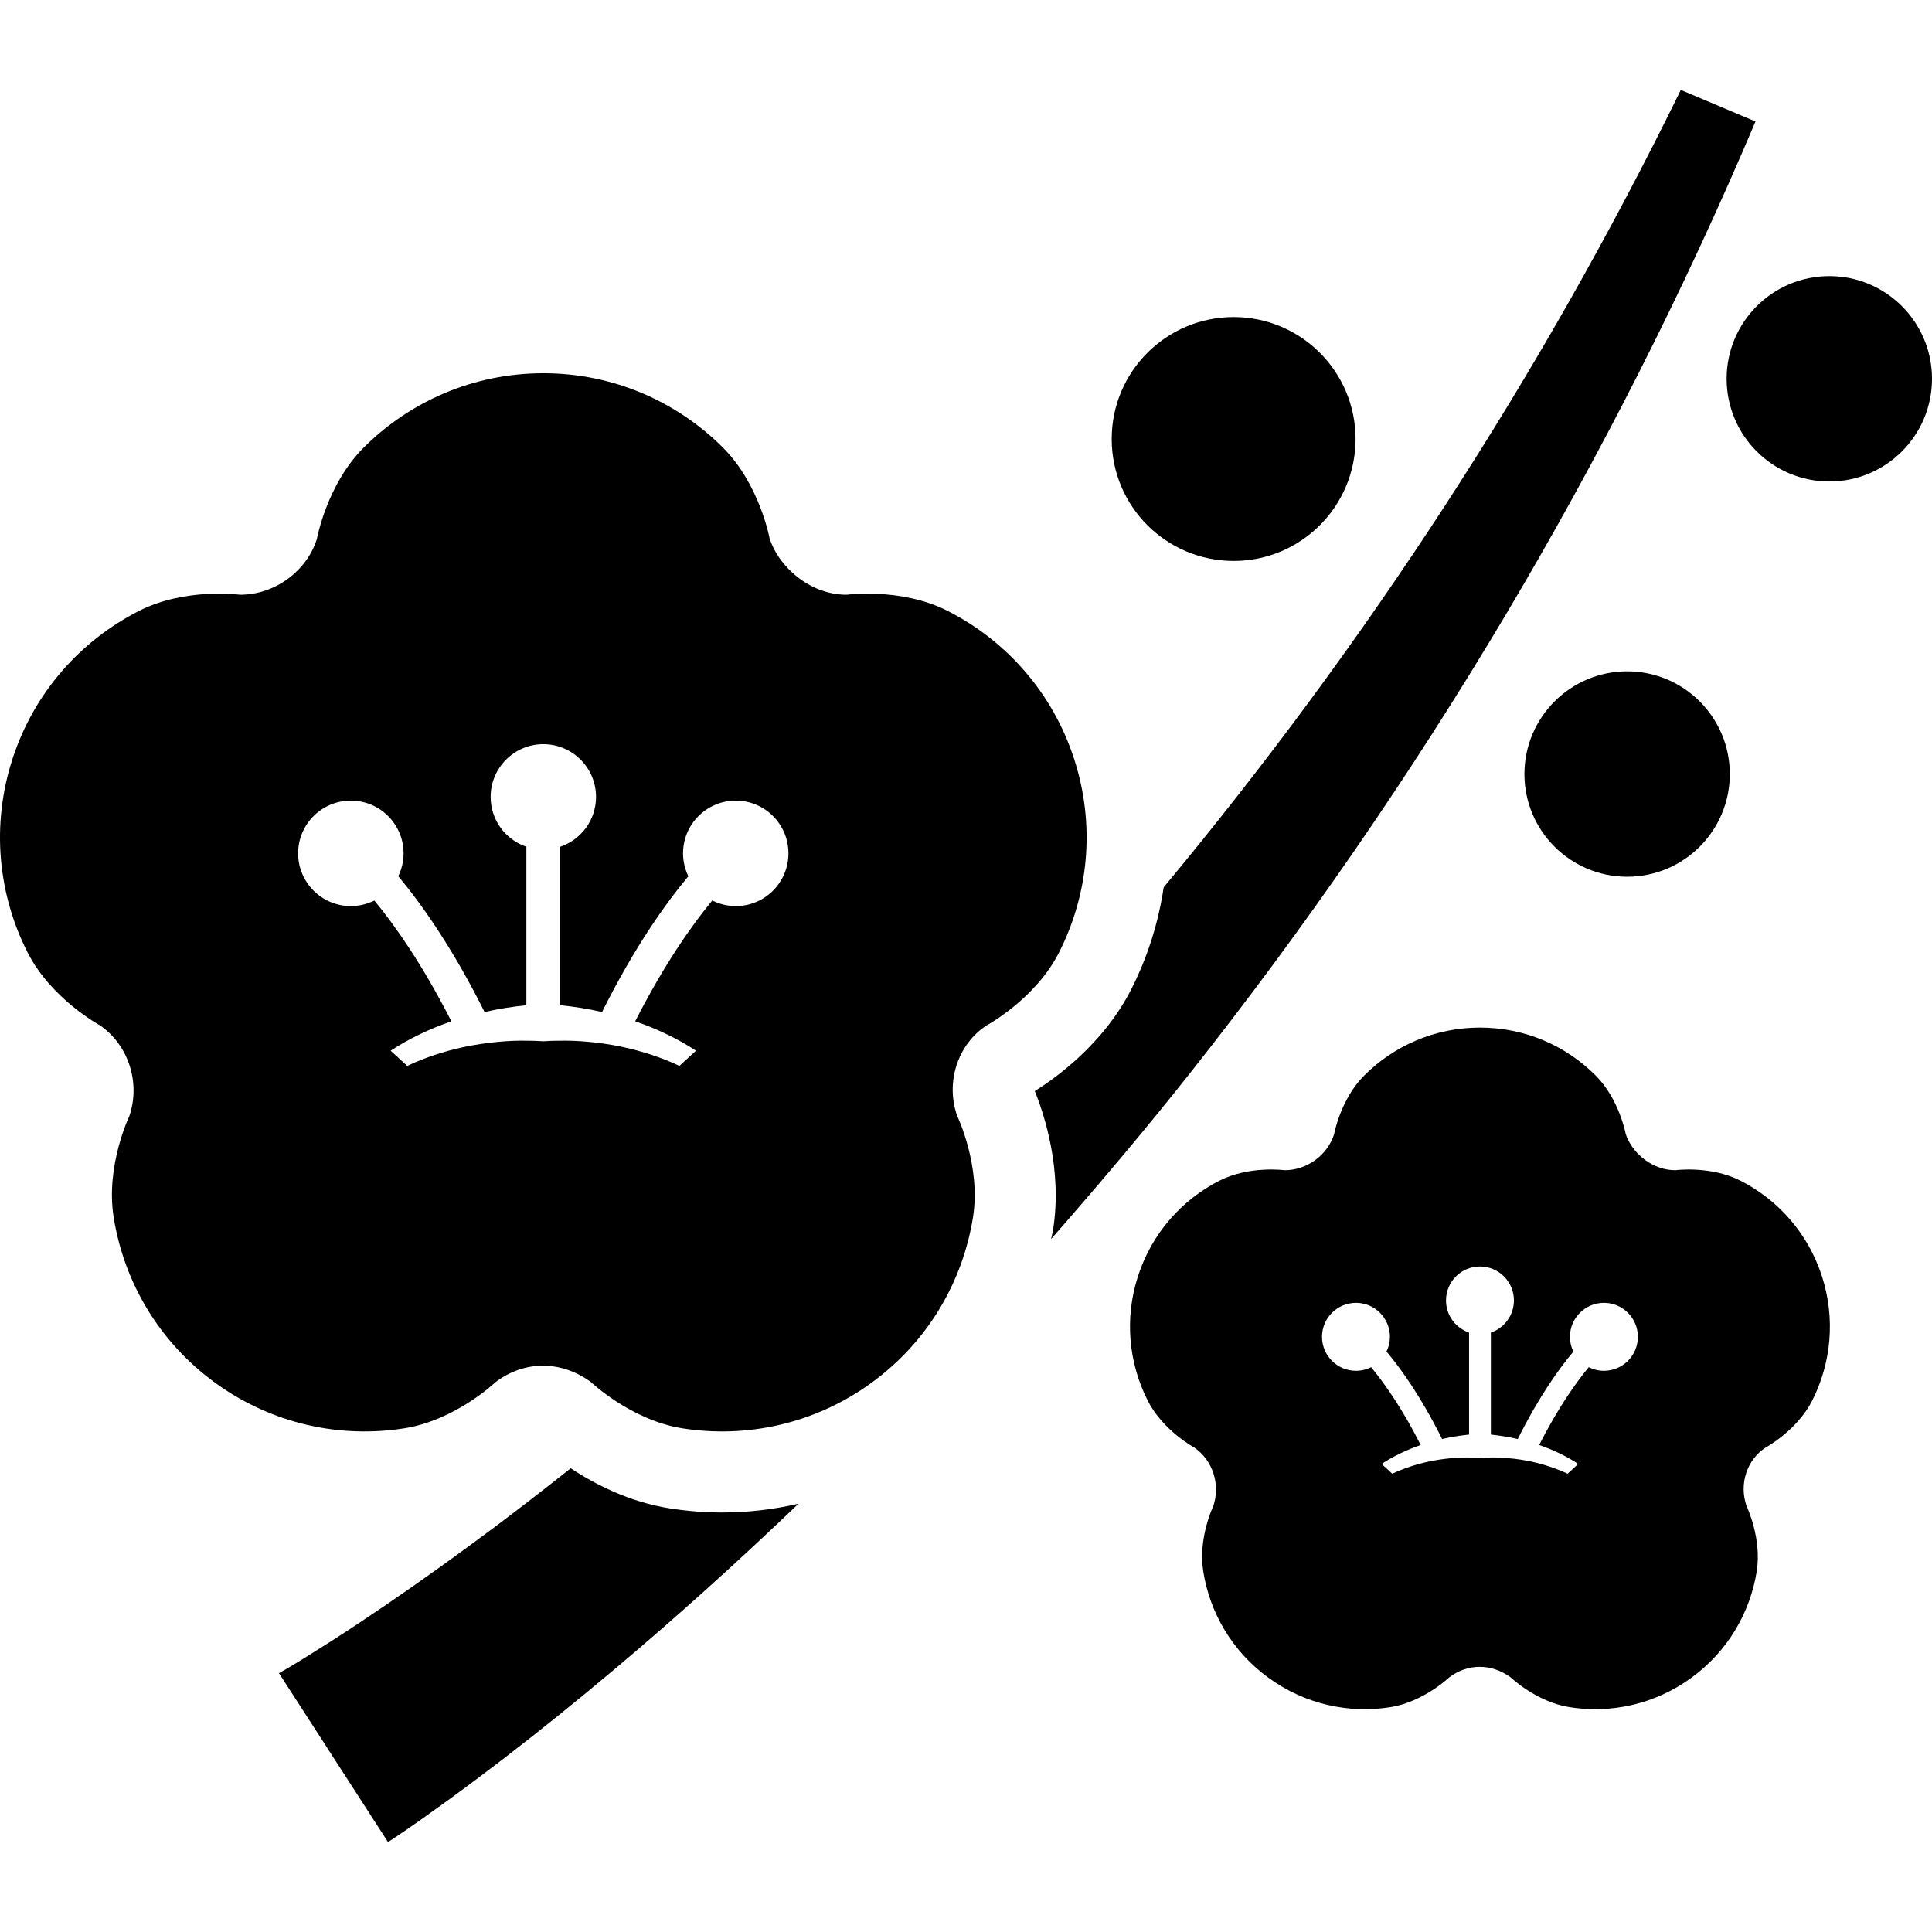
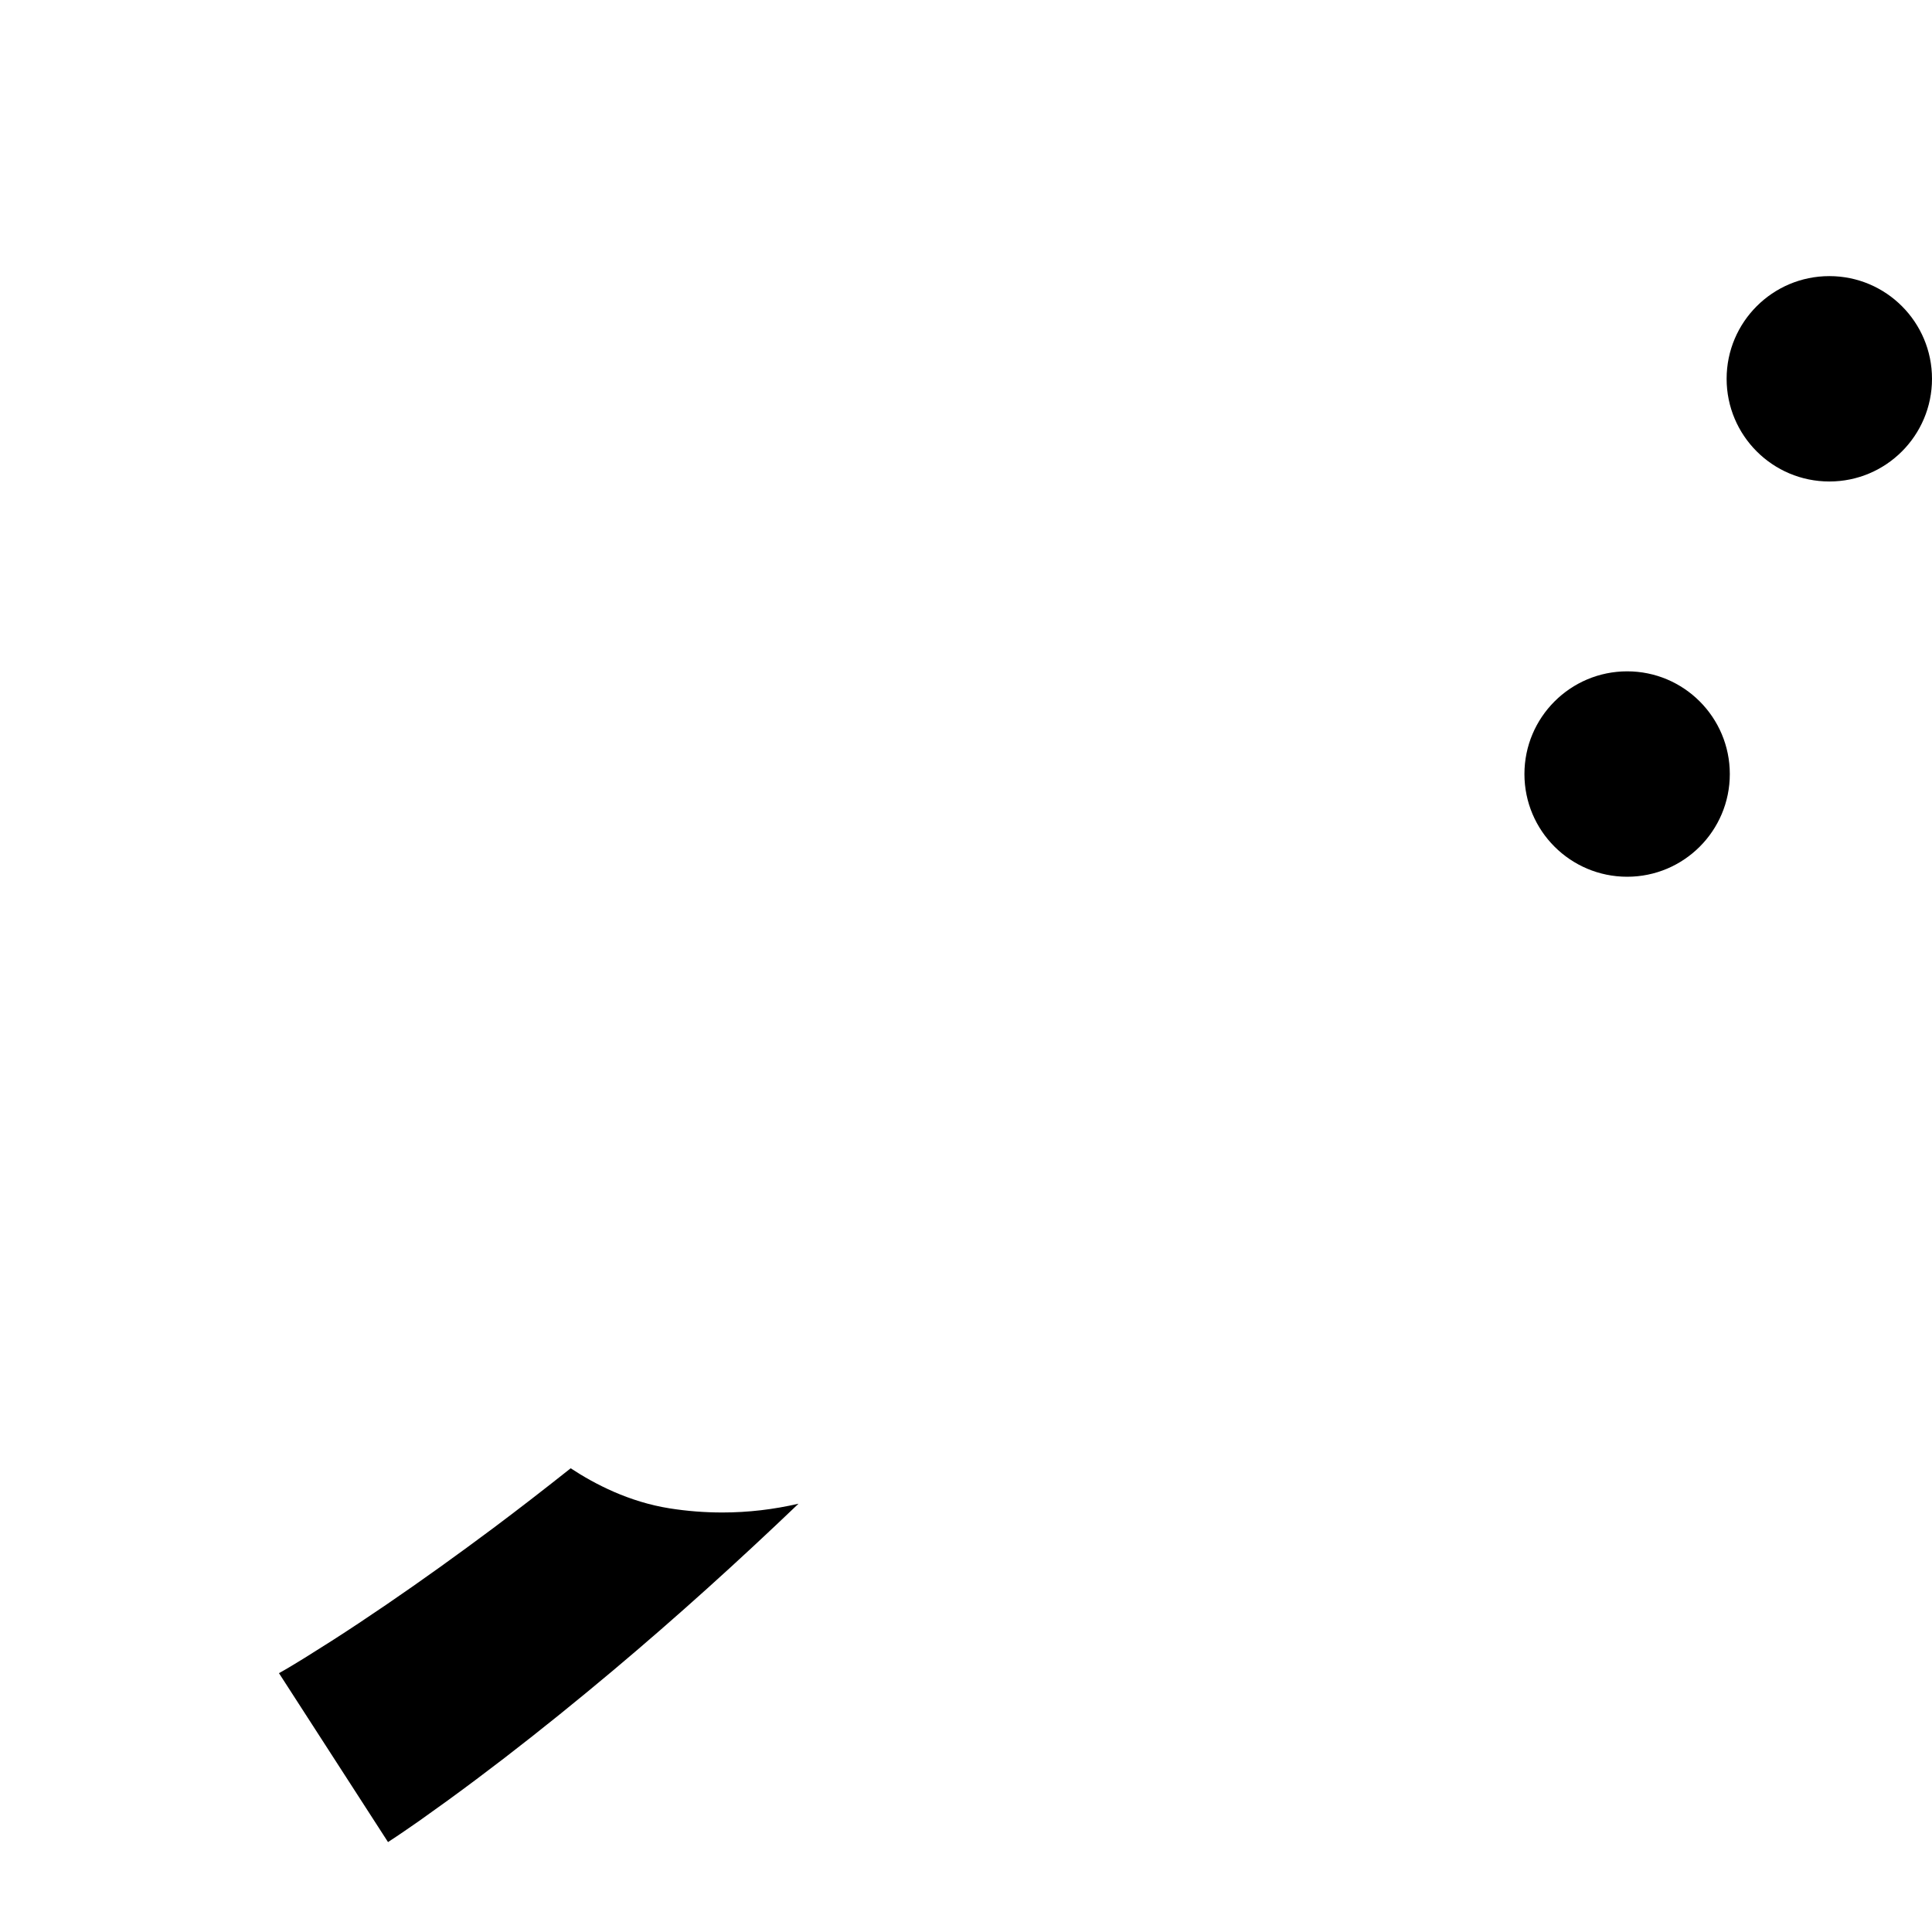
<svg xmlns="http://www.w3.org/2000/svg" height="800px" width="800px" version="1.1" id="_x32_" viewBox="0 0 512 512" xml:space="preserve">
  <style type="text/css">
	.st0{fill:#000000;}
</style>
  <g>
-     <path class="st0" d="M284.649,201.107c-5.745-17.689-18.111-31.367-33.468-39.188c-12.287-6.263-26.752-4.313-26.752-4.313   c-9.119,0.079-17.713-6.66-20.466-14.864c0,0-2.61-14.355-12.365-24.11c-12.19-12.182-29.012-19.718-47.616-19.718   c-18.588,0-35.426,7.536-47.615,19.718c-9.756,9.755-12.366,24.11-12.366,24.11c-2.626,8.586-11.236,14.943-20.466,14.864   c0,0-14.451-1.95-26.752,4.313c-15.342,7.829-27.723,21.5-33.468,39.188c-5.744,17.688-3.787,36.03,4.042,51.396   c6.271,12.278,19.113,19.208,19.113,19.208c7.751,5.323,10.758,15.428,7.814,24.047c0,0-6.334,13.145-4.17,26.776   c2.69,17.012,11.888,33.014,26.927,43.94c15.054,10.933,33.102,14.728,50.13,12.039c13.623-2.164,24.158-12.238,24.158-12.238   c7.654-5.802,17.378-5.802,25.288,0c0,0,10.567,10.074,24.174,12.238c17.044,2.69,35.091-1.106,50.13-12.039   c15.055-10.926,24.238-26.927,26.944-43.94c2.132-13.631-4.186-26.776-4.186-26.776c-3.199-8.992,0.175-19.098,7.83-24.047   c0,0,12.828-6.931,19.098-19.208C288.436,237.137,290.394,218.796,284.649,201.107z M194.988,240.121   c-2.244,0-4.361-0.541-6.239-1.496v0.024c-5.378,6.509-12.683,16.813-20.417,32.012c5.936,2.029,11.41,4.678,16.104,7.782   l-4.392,4.026c-4.695-2.212-9.771-3.875-15.007-5.005c-3.056-0.66-6.143-1.114-9.262-1.384c-2.499-0.231-4.997-0.334-7.512-0.286   c-1.433,0-2.865,0.055-4.281,0.151c-1.432-0.096-2.865-0.151-4.296-0.151c-2.483-0.048-4.997,0.055-7.496,0.286   c-3.103,0.278-6.206,0.748-9.262,1.384c-5.252,1.13-10.312,2.793-15.007,5.005l-4.392-4.026c4.711-3.104,10.185-5.753,16.09-7.782   c-7.719-15.199-15.039-25.503-20.402-32.012v-0.008c-1.878,0.939-3.995,1.48-6.239,1.48c-7.702,0-13.972-6.262-13.972-13.972   c0-7.719,6.27-13.973,13.972-13.973c7.719,0,13.973,6.254,13.973,13.973c0,2.188-0.509,4.233-1.401,6.063l0.016,0.016   c6.031,7.225,14.291,18.794,22.852,35.966c3.597-0.827,7.305-1.424,11.076-1.798v-41.998c-5.522-1.862-9.469-7.073-9.469-13.208   c0-7.719,6.254-13.973,13.957-13.973c7.719,0,13.972,6.254,13.972,13.973c0,6.135-3.978,11.346-9.484,13.208v41.998   c3.772,0.374,7.496,0.971,11.076,1.798c8.578-17.171,16.821-28.741,22.869-35.966v-0.008c-0.875-1.838-1.401-3.884-1.401-6.071   c0-7.719,6.254-13.973,13.973-13.973c7.718,0,13.957,6.254,13.957,13.973C208.944,233.859,202.706,240.121,194.988,240.121z" />
-     <path class="st0" d="M461.25,312.898c-7.91-4.034-17.235-2.785-17.235-2.785c-5.872,0.063-11.411-4.281-13.177-9.565   c0,0-1.687-9.254-7.973-15.532c-7.83-7.854-18.684-12.7-30.667-12.7c-11.968,0-22.821,4.846-30.667,12.7   c-6.286,6.278-7.973,15.532-7.973,15.532c-1.703,5.523-7.225,9.628-13.177,9.565c0,0-9.31-1.249-17.235,2.785   c-9.883,5.044-17.856,13.854-21.548,25.248c-3.708,11.394-2.436,23.203,2.594,33.102c4.042,7.918,12.318,12.374,12.318,12.374   c4.997,3.437,6.922,9.93,5.029,15.485c0,0-4.074,8.466-2.673,17.25c1.718,10.973,7.639,21.262,17.33,28.296   c9.692,7.05,21.326,9.501,32.29,7.758c8.769-1.392,15.564-7.885,15.564-7.885c4.934-3.732,11.188-3.732,16.296,0   c0,0,6.796,6.492,15.564,7.885c10.965,1.743,22.614-0.708,32.29-7.758c9.692-7.034,15.612-17.323,17.363-28.296   c1.369-8.784-2.705-17.25-2.705-17.25c-2.054-5.793,0.111-12.302,5.044-15.485c0,0,8.26-4.464,12.318-12.374   c5.029-9.898,6.286-21.708,2.594-33.102C479.105,326.751,471.132,317.927,461.25,312.898z M425.06,363.275   c-1.448,0-2.817-0.342-4.026-0.963v0.008c-3.47,4.194-8.164,10.83-13.145,20.617c3.819,1.313,7.336,3.016,10.36,5.021l-2.817,2.594   c-3.024-1.424-6.302-2.49-9.66-3.23c-1.973-0.414-3.978-0.716-5.984-0.883c-1.606-0.152-3.214-0.223-4.822-0.191   c-0.922,0-1.862,0.04-2.769,0.103c-0.923-0.064-1.846-0.103-2.768-0.103c-1.592-0.032-3.215,0.04-4.822,0.191   c-2.006,0.174-4.011,0.478-5.984,0.891c-3.374,0.732-6.637,1.798-9.66,3.222l-2.817-2.594c3.04-2.005,6.557-3.708,10.36-5.021   c-4.965-9.788-9.676-16.423-13.145-20.617l0,0c-1.209,0.613-2.578,0.955-4.01,0.955c-4.981,0-9.007-4.034-9.007-9   c0-4.966,4.026-9.008,9.007-9.008c4.965,0,8.992,4.042,8.992,9.008c0,1.4-0.318,2.721-0.908,3.89l0.016,0.024   c3.899,4.647,9.214,12.102,14.72,23.171c2.324-0.541,4.711-0.923,7.146-1.178v-27.03c-3.55-1.218-6.111-4.56-6.111-8.522   c0-4.965,4.01-9,8.991-9c4.981,0,9.008,4.034,9.008,9c0,3.962-2.563,7.305-6.111,8.522v27.03c2.418,0.254,4.806,0.636,7.13,1.178   c5.522-11.069,10.837-18.524,14.737-23.171v-0.016c-0.589-1.178-0.908-2.498-0.908-3.899c0-4.966,4.042-9.008,9.008-9.008   s8.992,4.042,8.992,9.008C434.052,359.24,430.026,363.275,425.06,363.275z" />
    <path class="st0" d="M403.99,205.134c0,15.022,12.191,27.213,27.23,27.213c15.023,0,27.197-12.19,27.197-27.213   c0-15.024-12.174-27.222-27.197-27.222C416.181,177.913,403.99,190.111,403.99,205.134z" />
    <path class="st0" d="M484.802,73.173c-15.039,0-27.229,12.19-27.229,27.213c0,15.024,12.19,27.214,27.229,27.214   c15.024,0,27.198-12.19,27.198-27.214C512,85.363,499.826,73.173,484.802,73.173z" />
-     <path class="st0" d="M326.932,148.654c17.84,0,32.307-14.466,32.307-32.314c0-17.848-14.466-32.314-32.307-32.314   c-17.856,0-32.322,14.466-32.322,32.314C294.611,134.188,309.077,148.654,326.932,148.654z" />
    <path class="st0" d="M177.434,399.726c-10.742-1.703-19.829-6.422-26.195-10.614c-6.763,5.363-13.575,10.654-20.466,15.81   c-9.358,6.986-18.811,13.79-28.375,20.315c-4.79,3.262-9.58,6.461-14.402,9.548l-7.21,4.544c-2.323,1.432-4.965,3.047-6.859,4.074   l28.901,44.767c3.215-2.092,5.57-3.748,8.26-5.61l7.671-5.498c5.061-3.676,10.01-7.408,14.927-11.179   c9.804-7.552,19.384-15.302,28.805-23.212c16.901-14.203,33.229-28.972,49.128-44.178c-6.573,1.528-13.336,2.331-20.227,2.331   C186.744,400.824,182.049,400.458,177.434,399.726z" />
-     <path class="st0" d="M278.553,328.366c12.636-14.418,25.033-29.06,36.922-44.106c60.745-76.81,111.527-161.689,149.753-252.066   l-19.797-8.363c-37.24,76.103-83.582,147.016-137.038,211.31c-1.4,9.326-4.233,18.46-8.641,27.11   c-7.353,14.418-20.004,23.45-25.526,26.887c2.451,6.031,7.368,20.768,4.854,36.746   C278.952,326.727,278.713,327.531,278.553,328.366z" />
  </g>
</svg>